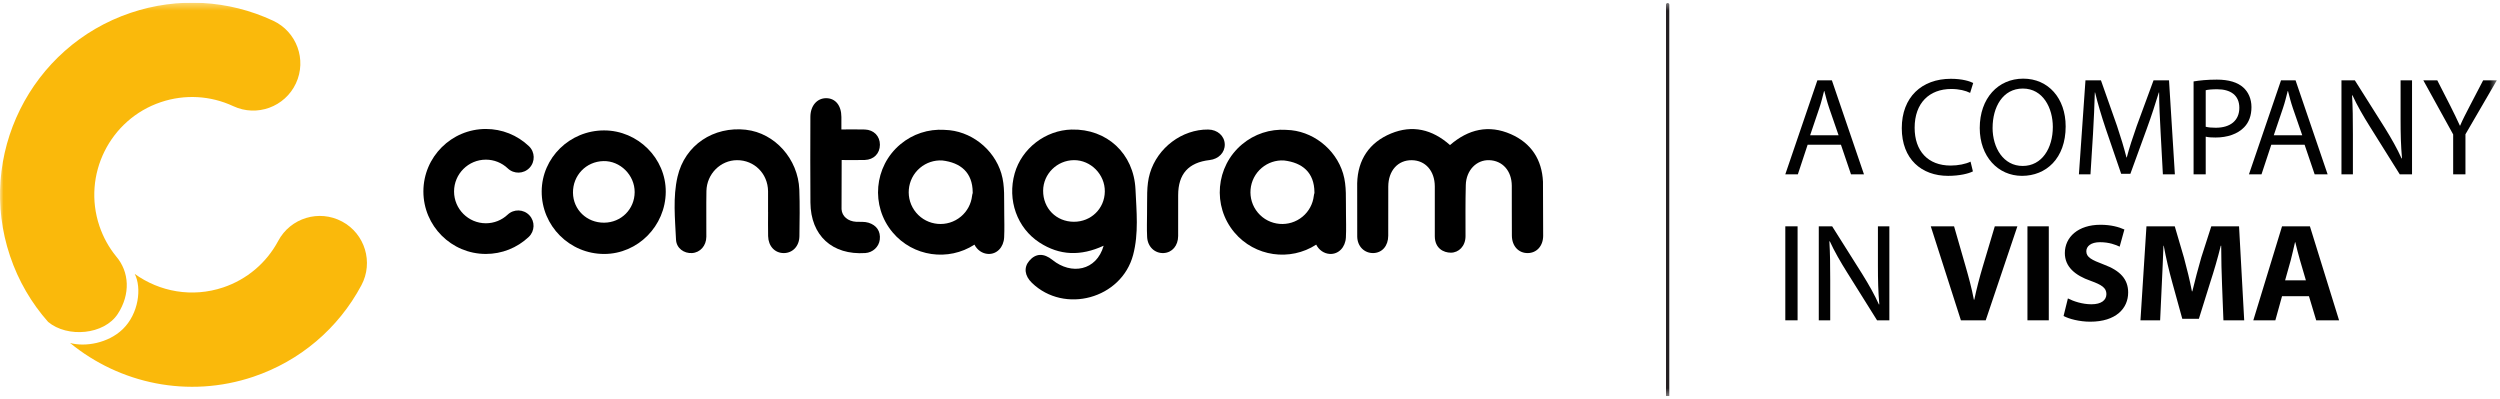
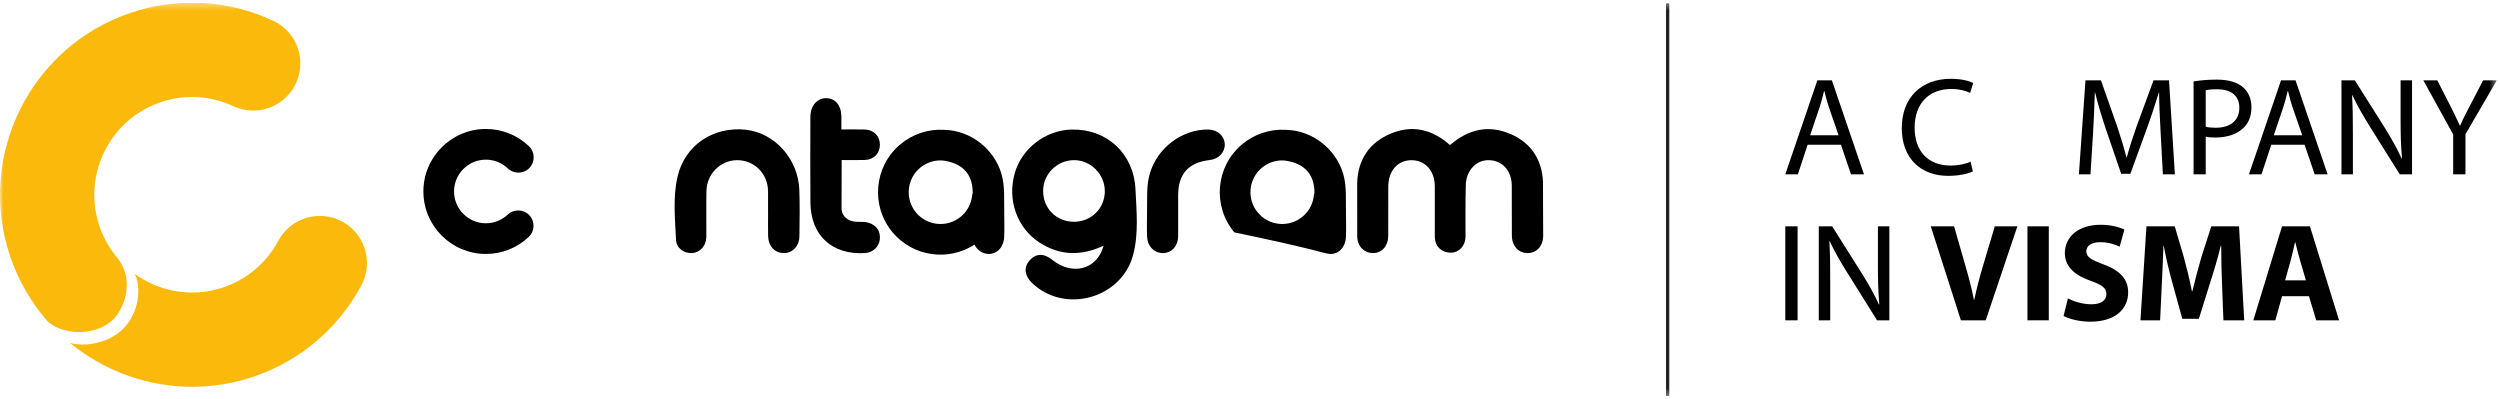
<svg xmlns="http://www.w3.org/2000/svg" width="351" height="56" viewBox="0 0 351 56" fill="none">
  <g clip-path="url(#clip0_2132_1759)">
    <mask id="mask0_2132_1759" style="mask-type:luminance" maskUnits="userSpaceOnUse" x="-1" y="0" width="352" height="56">
      <path d="M350.555 0.378H-0V55.622H350.555V0.378Z" fill="white" />
    </mask>
    <g mask="url(#mask0_2132_1759)">
-       <path d="M188.573 24.367C187.522 20.859 184.203 18.317 180.634 18.237C180.613 18.237 180.591 18.23 180.567 18.23C178.312 18.09 176.116 18.813 174.384 20.267C170.679 23.375 170.194 28.92 173.302 32.625C176.176 36.052 181.135 36.721 184.795 34.346C185.169 35.099 185.893 35.607 186.707 35.652C187.943 35.717 188.894 34.708 188.964 33.334C189.024 32.129 188.977 30.916 188.977 30.139C188.933 27.921 189.097 26.118 188.573 24.37V24.367ZM182.894 30.406C181.008 31.988 178.187 31.743 176.605 29.856C175.023 27.97 175.27 25.149 177.155 23.564C178.023 22.837 179.121 22.469 180.252 22.527C182.857 22.827 184.528 24.213 184.547 26.998C184.547 27.033 184.547 27.068 184.547 27.104C184.505 27.232 184.474 27.368 184.458 27.509C184.324 28.641 183.77 29.671 182.894 30.406Z" fill="black" />
+       <path d="M188.573 24.367C187.522 20.859 184.203 18.317 180.634 18.237C180.613 18.237 180.591 18.23 180.567 18.23C178.312 18.09 176.116 18.813 174.384 20.267C170.679 23.375 170.194 28.92 173.302 32.625C185.169 35.099 185.893 35.607 186.707 35.652C187.943 35.717 188.894 34.708 188.964 33.334C189.024 32.129 188.977 30.916 188.977 30.139C188.933 27.921 189.097 26.118 188.573 24.37V24.367ZM182.894 30.406C181.008 31.988 178.187 31.743 176.605 29.856C175.023 27.97 175.27 25.149 177.155 23.564C178.023 22.837 179.121 22.469 180.252 22.527C182.857 22.827 184.528 24.213 184.547 26.998C184.547 27.033 184.547 27.068 184.547 27.104C184.505 27.232 184.474 27.368 184.458 27.509C184.324 28.641 183.77 29.671 182.894 30.406Z" fill="black" />
      <path d="M140.593 24.367C139.543 20.859 136.223 18.317 132.654 18.237C132.633 18.237 132.612 18.23 132.588 18.23C130.332 18.09 128.137 18.813 126.405 20.267C122.699 23.375 122.214 28.92 125.323 32.625C128.197 36.052 133.155 36.721 136.815 34.346C137.19 35.099 137.913 35.607 138.728 35.652C139.963 35.717 140.912 34.708 140.982 33.334C141.043 32.129 140.996 30.916 140.996 30.139C140.951 27.921 141.115 26.118 140.591 24.37L140.593 24.367ZM134.915 30.406C133.028 31.988 130.208 31.743 128.625 29.856C127.044 27.97 127.29 25.149 129.176 23.564C130.044 22.837 131.142 22.469 132.273 22.527C134.877 22.827 136.548 24.213 136.568 26.998C136.568 27.033 136.568 27.068 136.568 27.104C136.525 27.232 136.495 27.368 136.478 27.509C136.345 28.641 135.791 29.671 134.915 30.406Z" fill="black" />
-       <path d="M84.805 18.31C79.997 18.314 76.076 22.148 76.053 26.865C76.029 31.715 79.978 35.663 84.84 35.656C89.551 35.649 93.439 31.724 93.472 26.942C93.503 22.233 89.561 18.305 84.805 18.31ZM84.819 31.265C82.386 31.282 80.477 29.447 80.446 27.066C80.416 24.623 82.284 22.677 84.718 22.617C87.073 22.556 89.116 24.585 89.107 26.975C89.097 29.369 87.218 31.249 84.819 31.265Z" fill="black" />
      <path d="M150.463 18.188C146.779 18.277 143.451 20.84 142.46 24.346C141.405 28.091 142.797 32.01 145.948 34.055C148.774 35.888 151.732 35.984 154.953 34.498C153.944 38.046 150.403 38.627 147.774 36.504C146.545 35.511 145.409 35.553 144.502 36.625C143.713 37.557 143.855 38.723 144.883 39.715C149.452 44.125 157.462 41.936 159.091 35.787C159.889 32.773 159.564 29.657 159.423 26.603C159.189 21.531 155.384 18.073 150.463 18.19V18.188ZM150.775 31.137C148.299 31.132 146.437 29.25 146.456 26.767C146.473 24.419 148.405 22.504 150.779 22.485C153.15 22.467 155.152 24.503 155.117 26.898C155.082 29.292 153.186 31.141 150.777 31.137H150.775Z" fill="black" />
      <path d="M216.634 25.507C216.489 22.425 214.993 20.096 212.138 18.841C209.018 17.47 206.162 18.134 203.581 20.367C201.071 18.141 198.29 17.507 195.301 18.741C192.266 19.995 190.627 22.413 190.548 25.73L190.555 33.215C190.575 34.608 191.571 35.553 192.811 35.53C194.049 35.504 194.904 34.523 194.908 33.098C194.916 30.797 194.904 28.496 194.913 26.195C194.922 23.96 196.265 22.465 198.223 22.492C200.133 22.518 201.436 23.993 201.446 26.167C201.458 28.468 201.455 30.853 201.446 33.154C201.446 34.875 202.684 35.476 203.7 35.476C204.798 35.476 205.759 34.568 205.759 33.154C205.759 30.699 205.733 28.438 205.797 25.983C205.849 23.904 207.298 22.427 209.088 22.488C210.959 22.551 212.241 23.986 212.255 26.074C212.272 28.414 212.241 30.753 212.267 33.093C212.283 34.568 213.222 35.553 214.512 35.532C215.749 35.514 216.649 34.54 216.66 33.114L216.634 25.512V25.507Z" fill="black" />
      <path d="M104.755 18.218C100.191 17.701 96.157 20.351 95.128 24.8C94.455 27.696 94.777 30.692 94.912 33.641C94.968 34.851 96.026 35.598 97.162 35.53C98.304 35.462 99.16 34.507 99.17 33.245C99.183 31.101 99.142 28.957 99.183 26.816C99.233 24.407 101.167 22.495 103.481 22.488C105.906 22.481 107.804 24.374 107.835 26.841C107.847 27.815 107.835 28.789 107.835 29.765H107.839C107.839 30.895 107.816 32.026 107.844 33.156C107.88 34.568 108.788 35.53 110.037 35.532C111.278 35.535 112.219 34.568 112.238 33.168C112.266 30.987 112.306 28.8 112.224 26.621C112.057 22.317 108.78 18.677 104.75 18.223L104.755 18.218Z" fill="black" />
      <path d="M121.951 31.272C121.373 31.092 120.79 31.172 120.212 31.139C119.063 31.076 118.216 30.383 118.152 29.372L118.17 22.467C119.334 22.467 120.376 22.492 121.42 22.46C122.69 22.42 123.533 21.544 123.54 20.327C123.547 19.12 122.688 18.226 121.424 18.183C120.378 18.151 119.331 18.176 118.131 18.176C118.131 17.5 118.131 16.959 118.131 16.421C118.126 14.808 117.291 13.783 115.985 13.785C114.704 13.79 113.782 14.86 113.778 16.407C113.768 20.419 113.749 24.431 113.784 28.442C113.825 33.077 116.846 35.834 121.488 35.528C122.538 35.46 123.402 34.657 123.522 33.643C123.66 32.475 123.07 31.621 121.946 31.272H121.951Z" fill="black" />
      <path d="M171.957 20.271C171.928 19.084 170.934 18.197 169.623 18.186C165.965 18.155 162.521 20.732 161.45 24.318C160.927 26.067 161.089 27.871 161.044 30.09C161.044 30.87 160.996 32.08 161.058 33.285C161.128 34.659 162.151 35.595 163.388 35.528C164.572 35.464 165.405 34.493 165.412 33.138C165.422 31.225 165.412 29.315 165.414 27.405C165.419 24.419 166.861 22.811 169.836 22.471C171.1 22.326 171.982 21.411 171.957 20.271Z" fill="black" />
      <path d="M68.216 22.415C69.368 22.415 70.461 22.853 71.294 23.644C72.156 24.463 73.52 24.43 74.34 23.569C75.159 22.708 75.124 21.343 74.262 20.524C72.624 18.967 70.477 18.108 68.216 18.108C63.38 18.108 59.444 22.043 59.444 26.881C59.444 31.719 63.378 35.654 68.216 35.654C70.461 35.654 72.598 34.807 74.232 33.266C75.098 32.452 75.138 31.087 74.323 30.224C73.508 29.358 72.144 29.318 71.278 30.132C70.447 30.916 69.361 31.347 68.216 31.347C65.754 31.347 63.75 29.343 63.75 26.881C63.75 24.419 65.754 22.415 68.216 22.415Z" fill="black" />
      <path d="M48.021 31.099C44.798 29.376 40.786 30.593 39.063 33.819C37.411 36.913 34.665 39.235 31.337 40.354C26.978 41.819 22.388 40.963 18.915 38.453C19.917 40.415 19.486 44.041 17.223 46.224C15.191 48.183 11.97 48.741 9.835 48.153C16.785 53.852 26.428 55.968 35.557 52.9C42.097 50.7 47.489 46.138 50.738 40.054C52.461 36.831 51.244 32.819 48.021 31.097V31.099Z" fill="#FAB90B" />
      <path d="M6.762 45.202C4.44 42.58 2.593 39.465 1.409 35.942C-3.331 21.851 4.276 6.532 18.367 1.794C24.954 -0.42 32.048 -0.027 38.345 2.908C41.659 4.451 43.094 8.388 41.549 11.702C40.004 15.014 36.067 16.451 32.755 14.906C29.551 13.413 25.939 13.212 22.587 14.34C15.415 16.751 11.542 24.55 13.955 31.722C14.491 33.313 15.291 34.744 16.291 35.977C18.184 38.177 18.327 41.307 16.546 44.057C14.627 47.02 9.466 47.451 6.762 45.202Z" fill="#FAB90B" />
      <path d="M253.791 20.323L252.419 24.473H250.657L255.16 11.276H257.196L261.7 24.473H259.879L258.469 20.323H253.791ZM258.137 18.991L256.824 15.192C256.531 14.331 256.335 13.546 256.138 12.783H256.098C255.902 13.546 255.708 14.37 255.434 15.173L254.142 18.991H258.137Z" fill="#010101" />
      <path d="M276.994 24.063C276.389 24.377 275.115 24.69 273.509 24.69C269.788 24.69 267.01 22.34 267.01 17.994C267.01 13.647 269.809 11.063 273.903 11.063C275.527 11.063 276.586 11.416 277.037 11.651L276.606 13.041C275.979 12.727 275.059 12.493 273.963 12.493C270.87 12.493 268.815 14.471 268.815 17.938C268.815 21.189 270.675 23.244 273.866 23.244C274.924 23.244 275.982 23.029 276.665 22.696L276.997 24.065L276.994 24.063Z" fill="#010101" />
-       <path d="M290.019 17.738C290.019 22.263 287.257 24.69 283.889 24.69C280.521 24.69 277.956 21.968 277.956 17.975C277.956 13.785 280.539 11.042 284.065 11.042C287.59 11.042 290.018 13.804 290.018 17.738H290.019ZM279.758 17.935C279.758 20.774 281.286 23.3 283.988 23.3C286.689 23.3 288.217 20.812 288.217 17.818C288.217 15.176 286.846 12.432 284.009 12.432C281.172 12.432 279.761 15.056 279.761 17.935H279.758Z" fill="#010101" />
      <path d="M303.355 18.68C303.258 16.837 303.14 14.607 303.14 12.982H303.1C302.63 14.509 302.101 16.175 301.436 17.996L299.105 24.4H297.812L295.66 18.116C295.032 16.236 294.524 14.551 294.152 12.985H294.112C294.072 14.63 293.974 16.823 293.857 18.82L293.503 24.48H291.879L292.799 11.283H294.974L297.225 17.666C297.773 19.291 298.204 20.739 298.557 22.111H298.597C298.95 20.779 299.418 19.33 300.006 17.666L302.356 11.283H304.53L305.352 24.48H303.669L303.355 18.684V18.68Z" fill="#010101" />
      <path d="M307.979 11.433C308.8 11.295 309.877 11.178 311.248 11.178C312.931 11.178 314.165 11.569 314.949 12.275C315.654 12.903 316.105 13.86 316.105 15.037C316.105 16.215 315.752 17.172 315.087 17.858C314.167 18.818 312.719 19.307 311.054 19.307C310.547 19.307 310.076 19.288 309.683 19.19V24.477H307.979V11.435V11.433ZM309.683 17.797C310.055 17.895 310.525 17.935 311.092 17.935C313.147 17.935 314.402 16.917 314.402 15.136C314.402 13.354 313.15 12.531 311.289 12.531C310.544 12.531 309.975 12.589 309.683 12.669V17.799V17.797Z" fill="#010101" />
      <path d="M318.888 20.323L317.516 24.473H315.754L320.257 11.276H322.294L326.797 24.473H324.976L323.567 20.323H318.888ZM323.235 18.991L321.922 15.192C321.629 14.331 321.432 13.546 321.236 12.783H321.196C320.999 13.546 320.805 14.37 320.531 15.173L319.239 18.991H323.235Z" fill="#010101" />
      <path d="M328.741 24.475V11.278H330.62L334.832 17.956C335.791 19.503 336.573 20.894 337.181 22.244L337.24 22.226C337.083 20.463 337.043 18.858 337.043 16.802V11.281H338.649V24.477H336.926L332.736 17.781C331.816 16.313 330.934 14.803 330.288 13.376L330.23 13.397C330.328 15.061 330.347 16.648 330.347 18.839V24.477H328.741V24.475Z" fill="#010101" />
      <path d="M344.425 24.475V18.874L340.234 11.276H342.194L344.054 14.918C344.544 15.918 344.956 16.72 345.366 17.64H345.405C345.759 16.779 346.226 15.918 346.737 14.918L348.635 11.276H350.555L346.149 18.853V24.473H344.426L344.425 24.475Z" fill="#010101" />
      <path d="M252.381 31.776V44.972H250.658V31.776H252.381Z" fill="#010101" />
      <path d="M255.357 44.974V31.778H257.237L261.447 38.456C262.408 40.003 263.189 41.393 263.798 42.744L263.856 42.725C263.699 40.963 263.66 39.357 263.66 37.302V31.78H265.265V44.977H263.543L259.353 38.28C258.433 36.812 257.551 35.303 256.904 33.875L256.846 33.896C256.944 35.56 256.963 37.147 256.963 39.338V44.977H255.357V44.974Z" fill="#010101" />
      <path d="M275.312 44.974L271.082 31.778H274.352L275.958 37.358C276.407 38.924 276.819 40.431 277.133 42.077H277.191C277.524 40.49 277.935 38.924 278.385 37.416L280.068 31.778H283.24L278.794 44.974H275.309H275.312Z" fill="#010101" />
      <path d="M287.65 31.776V44.972H284.654V31.776H287.65Z" fill="#010101" />
      <path d="M290.335 41.899C291.137 42.311 292.371 42.72 293.645 42.72C295.016 42.72 295.739 42.151 295.739 41.29C295.739 40.429 295.112 39.998 293.528 39.429C291.334 38.666 289.904 37.452 289.904 35.532C289.904 33.28 291.784 31.558 294.897 31.558C296.386 31.558 297.48 31.871 298.265 32.222L297.6 34.631C297.071 34.376 296.132 34.004 294.838 34.004C293.543 34.004 292.919 34.591 292.919 35.277C292.919 36.12 293.663 36.492 295.367 37.138C297.699 37.999 298.794 39.214 298.794 41.072C298.794 43.284 297.09 45.166 293.467 45.166C291.959 45.166 290.471 44.773 289.726 44.364L290.333 41.896L290.335 41.899Z" fill="#010101" />
      <path d="M311.973 39.921C311.914 38.334 311.856 36.417 311.856 34.498H311.797C311.385 36.181 310.837 38.06 310.329 39.607L308.723 44.757H306.392L304.983 39.647C304.552 38.1 304.103 36.22 303.79 34.498H303.75C303.67 36.279 303.612 38.315 303.516 39.961L303.282 44.974H300.52L301.362 31.778H305.337L306.629 36.183C307.041 37.709 307.45 39.355 307.746 40.902H307.804C308.176 39.373 308.626 37.632 309.056 36.162L310.465 31.776H314.362L315.086 44.972H312.169L311.973 39.921Z" fill="#010101" />
      <path d="M320.397 41.587L319.459 44.974H316.365L320.397 31.778H324.313L328.407 44.974H325.195L324.178 41.587H320.397ZM323.747 39.355L322.926 36.555C322.691 35.771 322.455 34.792 322.261 34.008H322.22C322.024 34.792 321.83 35.79 321.615 36.555L320.83 39.355H323.747Z" fill="#010101" />
      <path d="M234.138 0.65V55.564" stroke="#231E21" stroke-width="0.46" stroke-linecap="round" stroke-linejoin="round" />
    </g>
  </g>
  <defs>
    <clipPath id="clip0_2132_1759">
      <rect width="350.8" height="55.244" fill="white" transform="translate(0 0.378)" />
    </clipPath>
  </defs>
</svg>